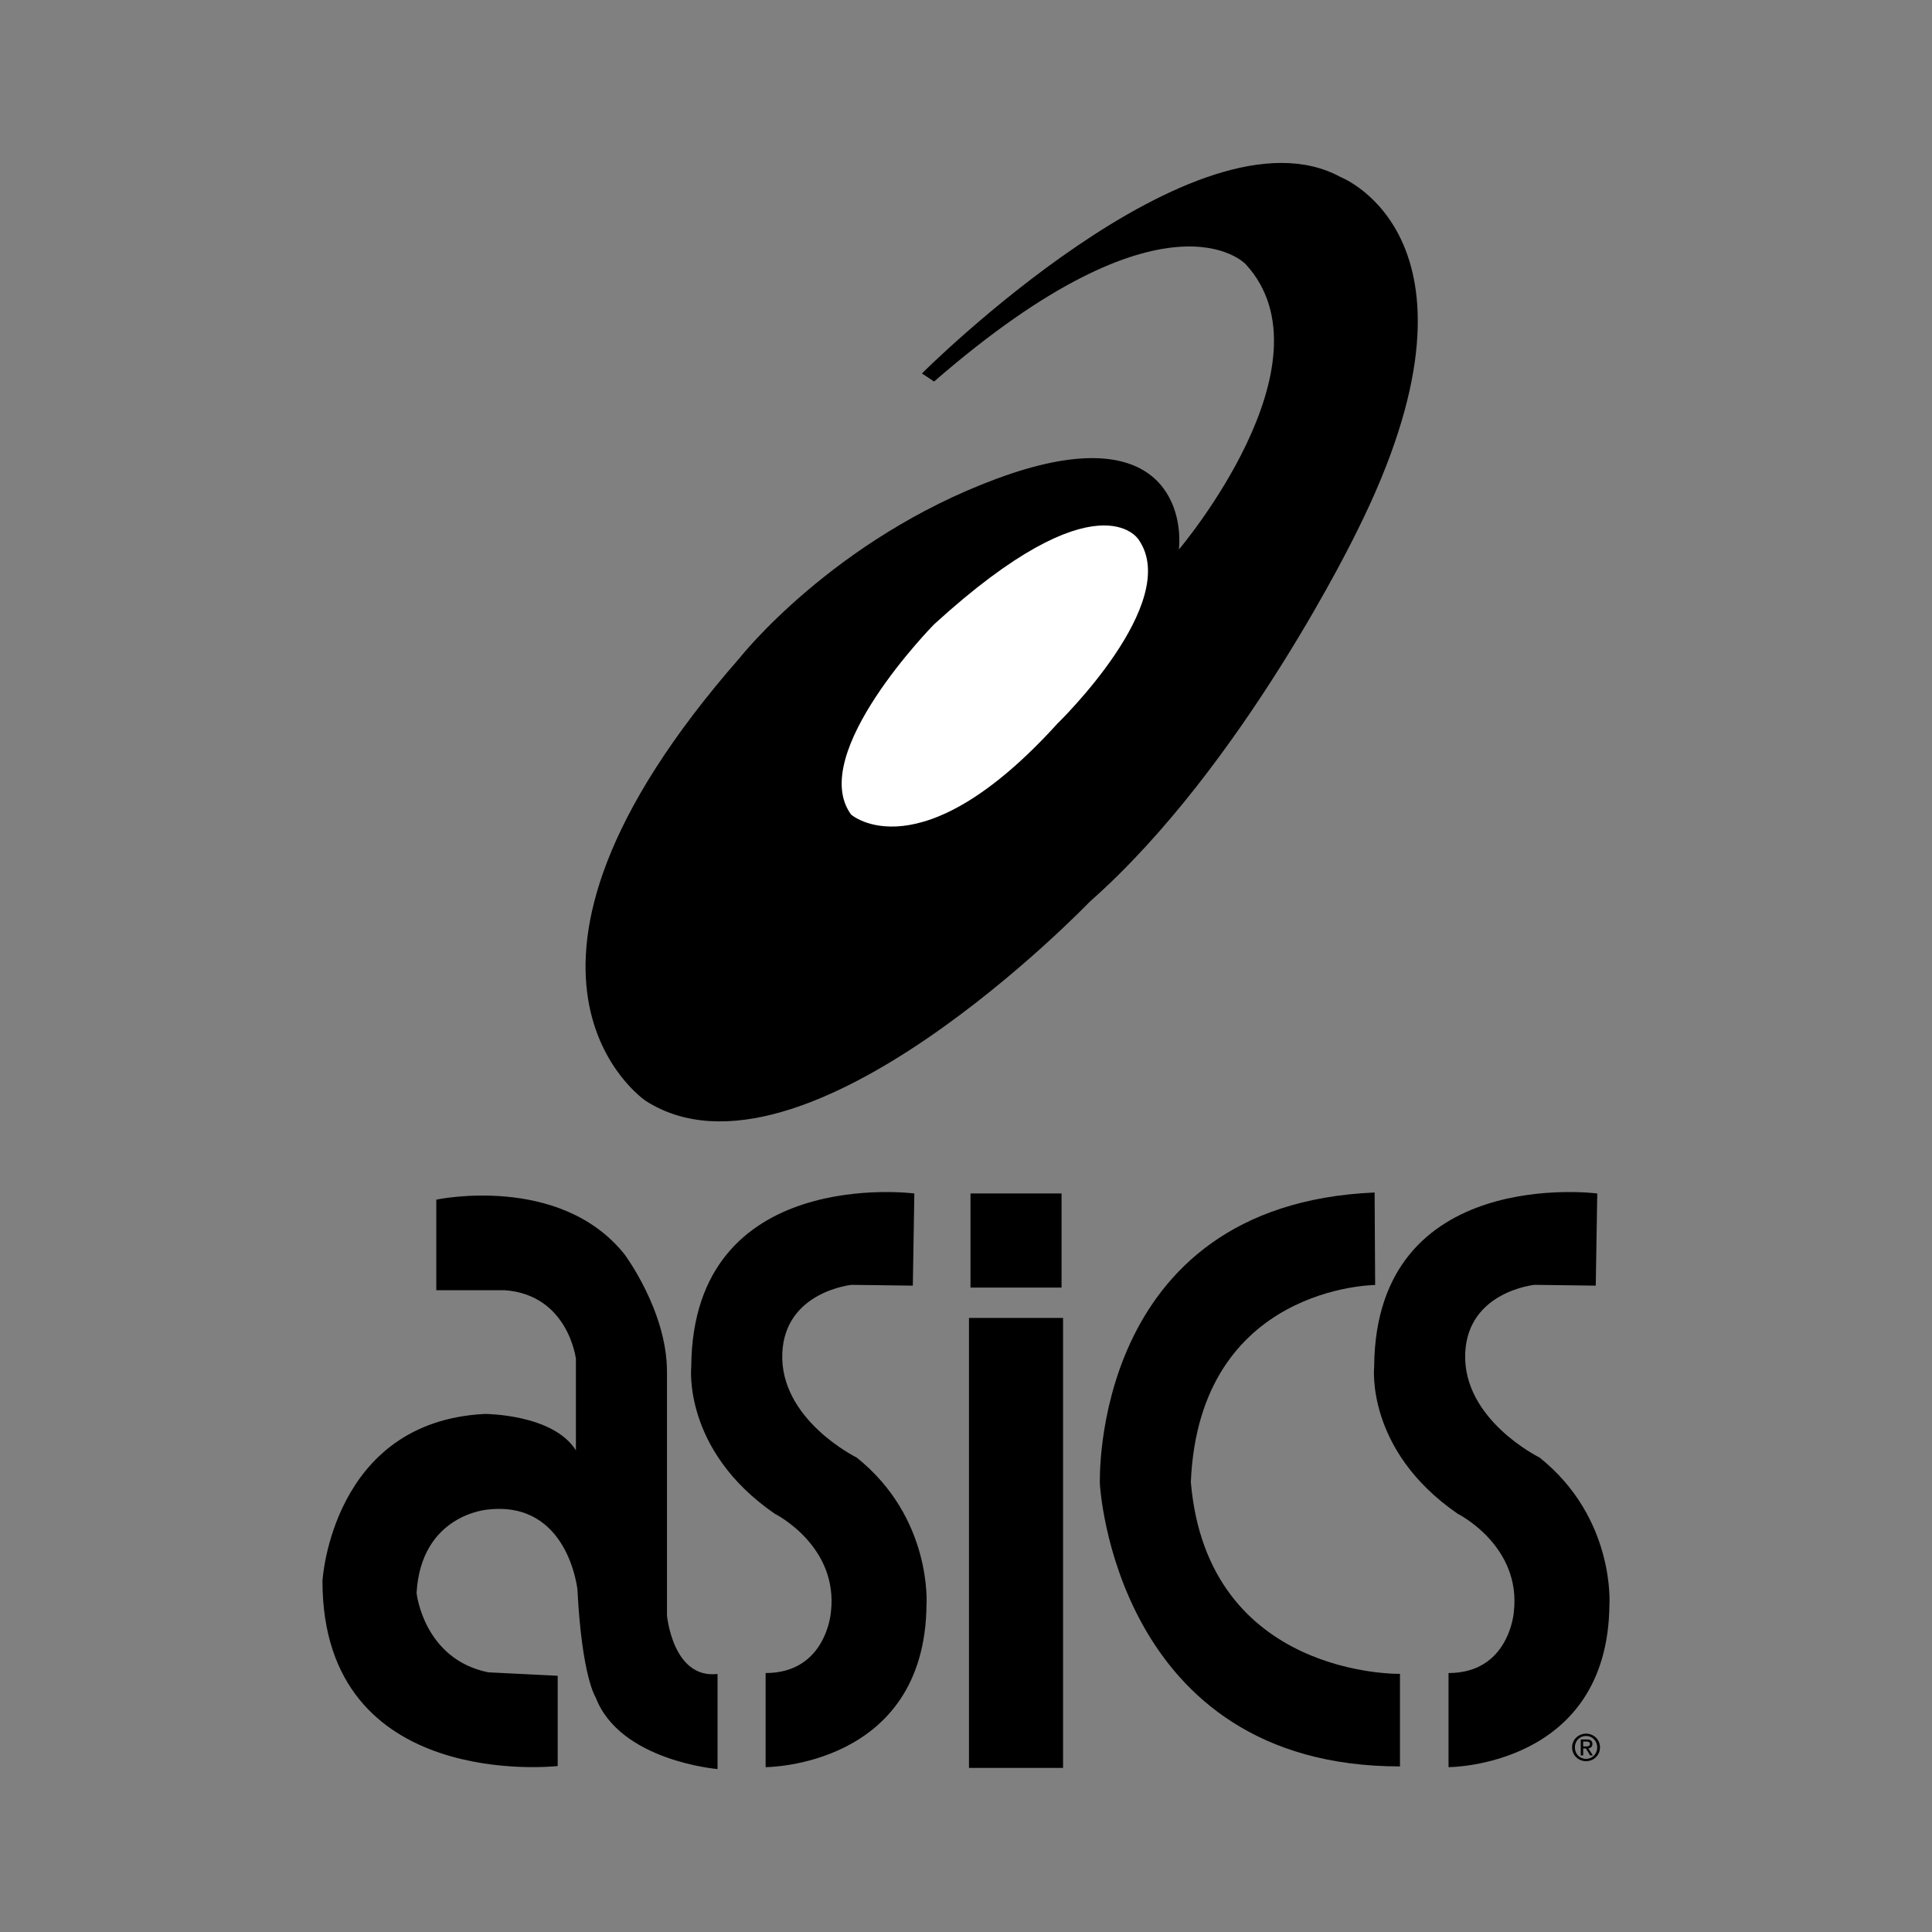
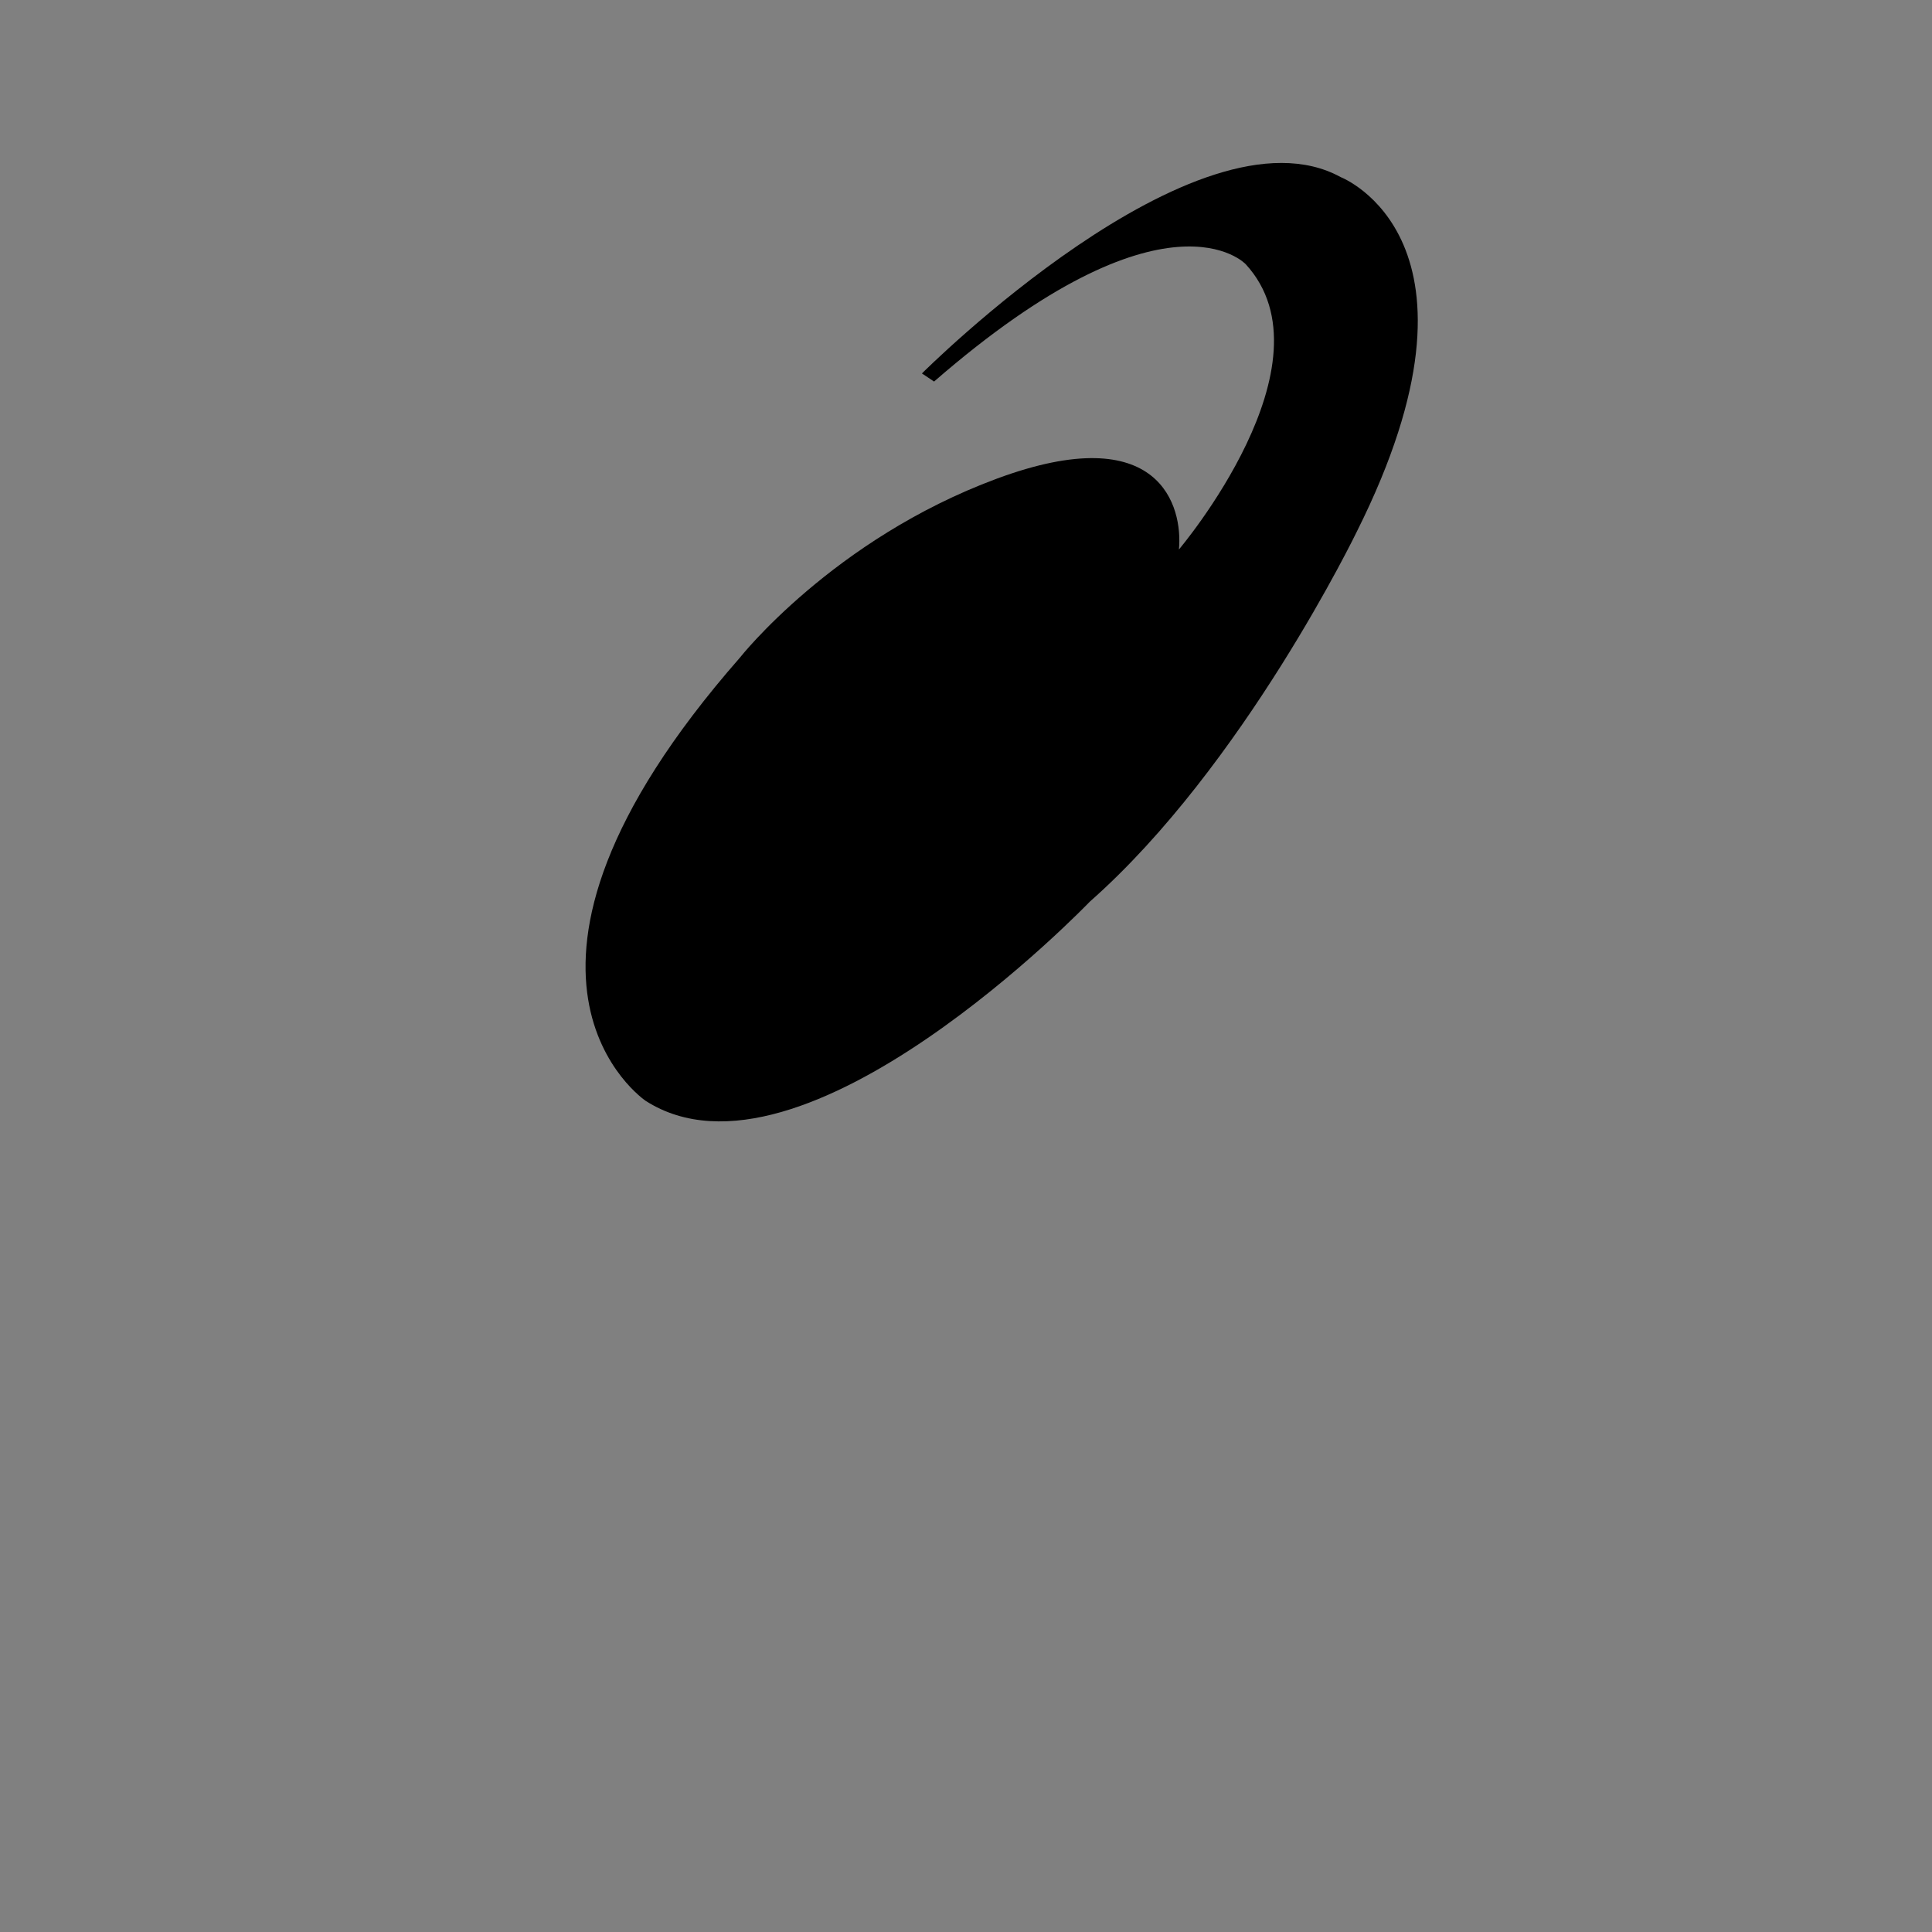
<svg xmlns="http://www.w3.org/2000/svg" width="2500" height="2500" viewBox="0 0 192.756 192.756">
  <rect x="0" y="0" width="192.756" height="192.756" fill="#808080" stroke="none" />
  <g fill-rule="evenodd" clip-rule="evenodd">
    <path fill="#fff" fill-opacity="0" d="M0 0h192.756v192.756H0V0z" />
    <path d="M64.424 109.836S45.951 97.42 73.812 65.624c0 0 9.287-11.81 25.639-17.867 16.352-6.057 18.572 2.827 18.17 7.066 0 0 15.746-18.573 6.662-28.465 0 0-7.875-8.479-31.091 11.709l-1.211-.808s27.457-27.456 41.791-19.583c0 0 16.15 6.258 1.615 35.33 0 0-11.307 23.418-26.648 36.945-.001 0-28.669 29.879-44.315 19.885z" />
-     <path d="M113.582 53.814s-4.037-6.46-20.39 8.479c0 0-12.718 12.92-8.277 18.977 0 0 6.864 6.056 20.592-9.085.001 0 12.516-12.113 8.075-18.371z" fill="#fff" />
-     <path d="M57.611 158.592s-.909-8.893-8.934-7.984c0 0-6.662.453-7.116 8.328 0 0 .699 6.604 7.157 7.912l6.924.344v9.004s-23.469 2.686-23.469-18.473c0 0 .908-15.896 16.201-16.654 0 0 6.813 0 9.085 3.633v-9.125s-.757-6.398-7.117-6.854h-6.813v-9.035s12.315-2.623 18.775 5.451c0 0 4.239 5.652 4.239 11.709v24.307s.569 6.379 5.047 5.855v9.488s-9.741-.797-12.164-7.156c.002 0-1.371-2.03-1.815-10.75zM91.073 128.268l.151-9.195s-22.106-2.877-22.257 17.262c0 0-.909 8.328 8.328 14.688 0 0 6.395 3.188 5.603 9.842 0 0-.455 6.055-6.511 6.055v9.389s15.898 0 16.05-16.201c0 0 .605-8.631-6.965-14.688 0 0-7.722-3.785-7.419-10.447.278-6.117 6.905-6.783 6.905-6.783l6.115.078zM159.209 128.268l.15-9.195s-22.105-2.877-22.258 17.262c0 0-.908 8.328 8.328 14.688 0 0 6.395 3.188 5.602 9.842 0 0-.453 6.055-6.51 6.055v9.389s15.898 0 16.051-16.201c0 0 .605-8.631-6.967-14.688 0 0-7.721-3.785-7.418-10.447.277-6.117 6.904-6.783 6.904-6.783l6.118.078zM96.675 131.488h9.387v44.899h-9.387v-44.899zM96.827 119.072h9.085v9.389h-9.085v-9.389z" />
-     <path d="M109.736 148.064s-1.031-27.869 27.41-29.088l.053 9.229s-17.562.078-18.389 19.664C120.475 167.402 139.676 167 139.676 167v9.236c-28.467 0-29.94-28.172-29.94-28.172zM156.848 174.336c0-.787.641-1.369 1.395-1.369.75 0 1.389.582 1.389 1.369 0 .797-.639 1.377-1.389 1.377-.755 0-1.395-.58-1.395-1.377zm1.394 1.148c.621 0 1.113-.486 1.113-1.148 0-.648-.492-1.141-1.113-1.141-.627 0-1.117.492-1.117 1.141 0 .662.49 1.148 1.117 1.148zm-.289-.351h-.24v-1.584h.604c.373 0 .559.139.559.449 0 .283-.178.408-.41.438l.451.697h-.27l-.418-.688h-.275v.688h-.001zm.287-.891c.203 0 .385-.014.385-.258 0-.195-.178-.232-.346-.232h-.326v.49h.287z" />
  </g>
</svg>